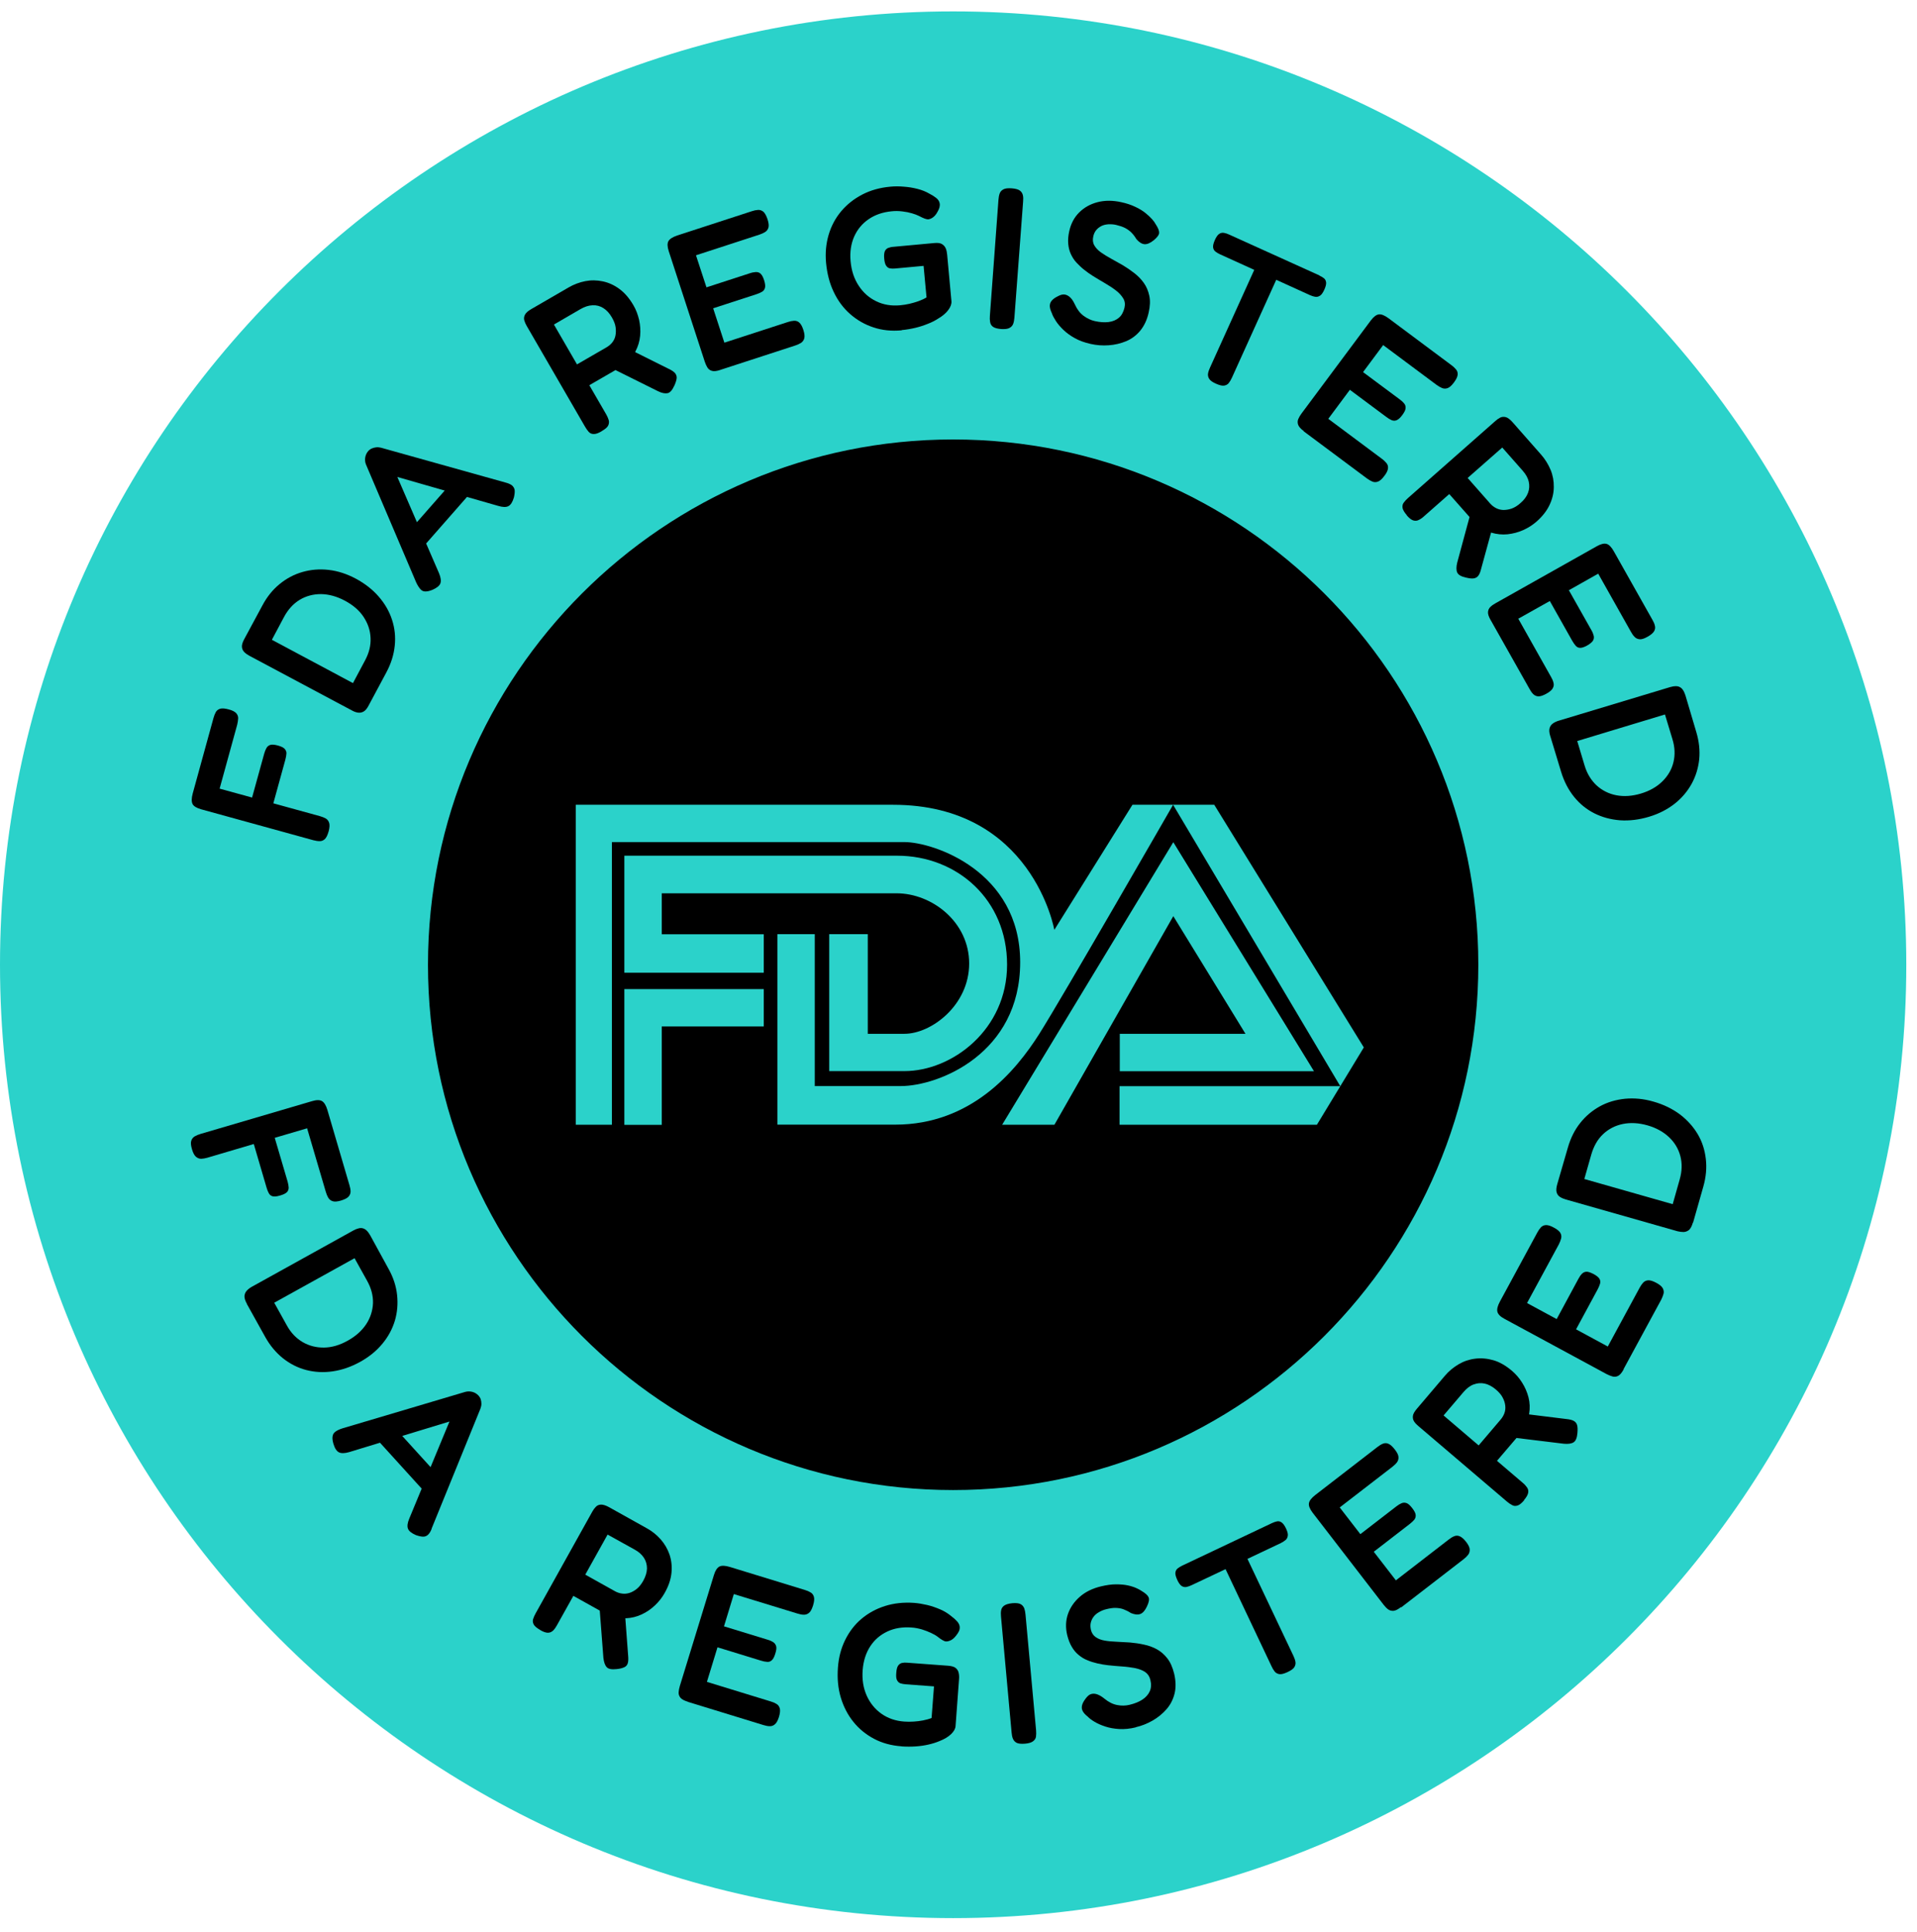
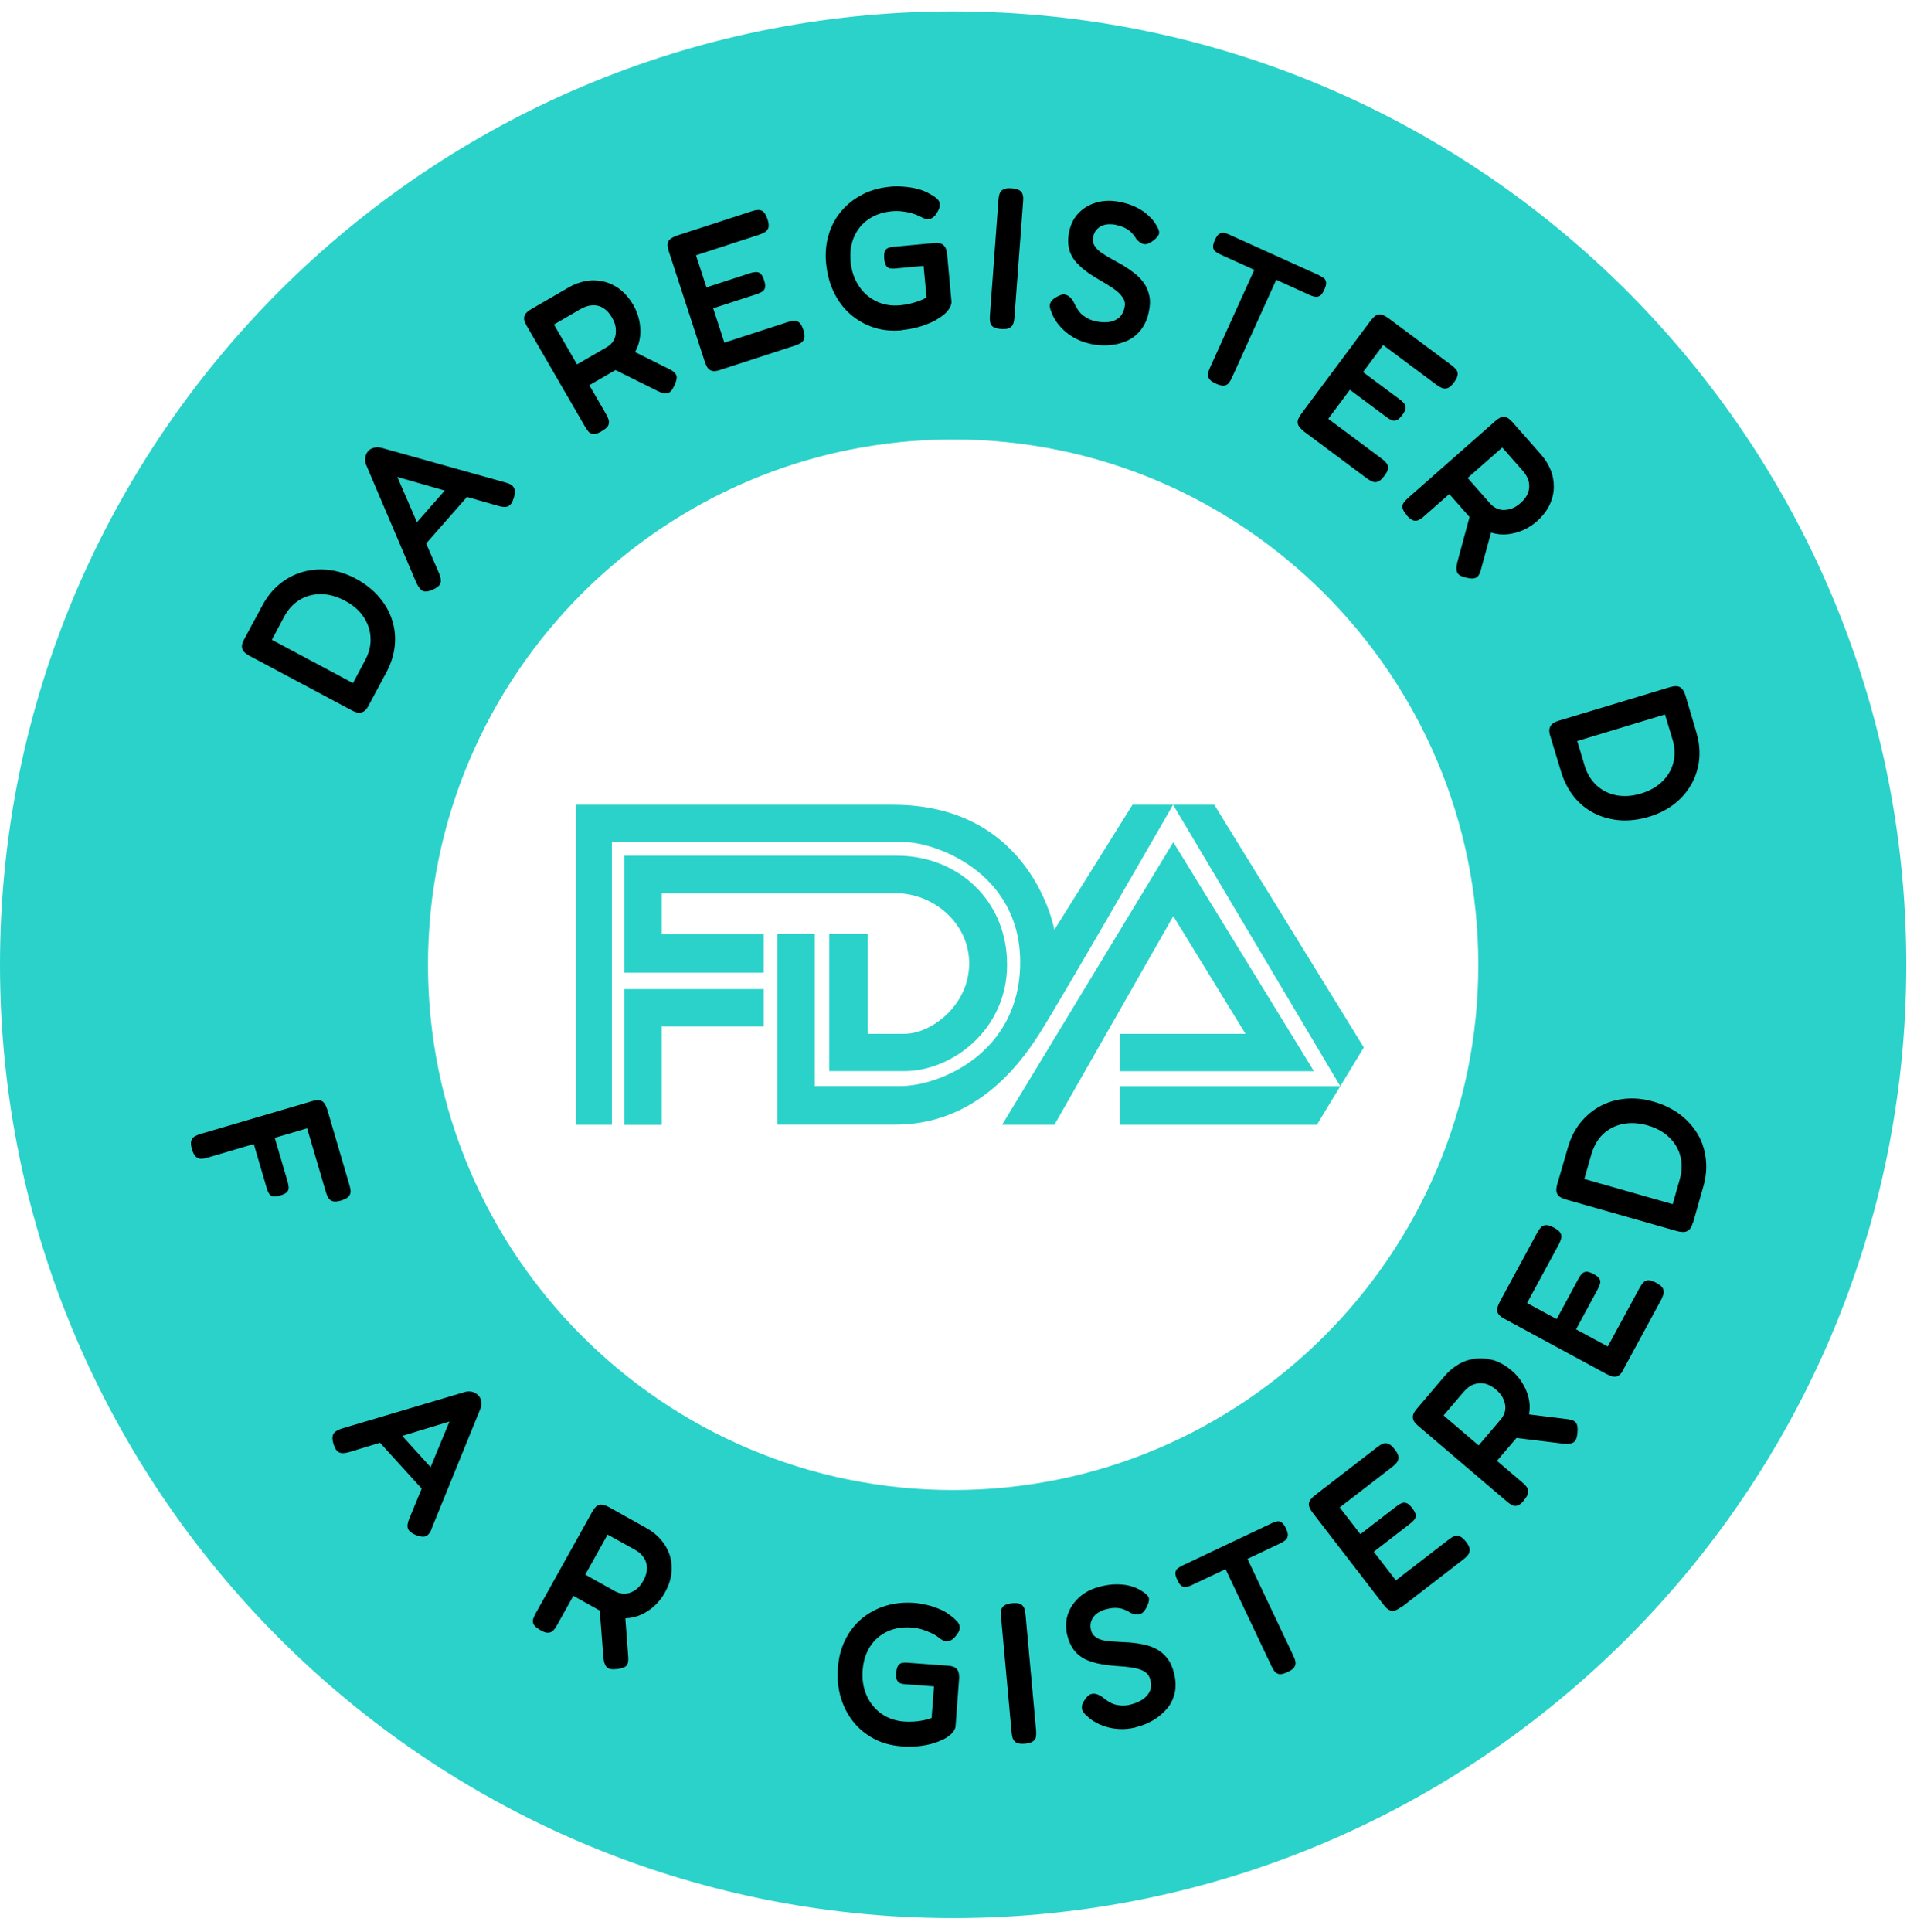
<svg xmlns="http://www.w3.org/2000/svg" fill="none" viewBox="0 0 135 136" height="136" width="135">
  <g id="Group">
    <g id="Group_2">
-       <path fill="black" d="M67.123 105.043C46.654 105.043 30.006 88.395 30.006 67.926C30.006 47.457 46.654 30.809 67.123 30.809C87.592 30.809 104.24 47.465 104.24 67.926C104.24 88.387 87.592 105.043 67.123 105.043Z" id="Vector" />
      <path fill="#2BD2CA" d="M67.123 0.803C30.11 0.803 0 30.913 0 67.926C0 104.94 30.11 135.049 67.123 135.049C104.137 135.049 134.246 104.94 134.246 67.926C134.246 30.913 104.137 0.803 67.123 0.803ZM67.123 104.91C46.728 104.91 30.139 88.321 30.139 67.926C30.139 47.531 46.728 30.942 67.123 30.942C87.518 30.942 104.107 47.531 104.107 67.926C104.107 88.321 87.518 104.91 67.123 104.91Z" id="Vector_2" />
    </g>
    <g id="Group_3">
      <path fill="#2BD2CA" d="M43.091 79.189H40.546V56.662H62.896C72.699 56.662 74.248 65.469 74.248 65.469L79.75 56.662H85.511L96.044 73.746L92.74 79.189H78.843V76.475H94.385L82.612 56.662C82.612 56.662 74.852 70.161 73.193 72.787C71.526 75.42 68.398 79.182 63.043 79.182H54.745V65.772H57.378V76.467H63.427C66.104 76.467 71.843 74.188 71.843 67.749C71.843 61.309 65.706 59.288 63.692 59.288H43.091V79.182V79.189ZM43.968 79.189V69.637H53.786V72.27H46.602V79.197H43.976L43.968 79.189ZM53.786 68.494V65.779H46.602V62.895H63.139C65.618 62.895 68.251 64.901 68.251 67.837C68.251 70.773 65.588 72.787 63.692 72.787H61.111V65.772H58.396V75.413H63.692C67.048 75.413 70.921 72.499 70.921 67.918C70.921 63.338 67.395 60.247 63.176 60.247H43.968V68.486H53.786V68.494ZM70.574 79.189L82.627 59.296L92.533 75.42H78.858V72.787H87.709L82.627 64.503L74.255 79.189H70.574Z" id="Vector_3" />
      <g id="Group_4">
-         <path fill="black" d="M23.137 58.551C23.063 58.816 22.974 58.993 22.864 59.089C22.753 59.185 22.628 59.229 22.495 59.222C22.355 59.222 22.215 59.192 22.06 59.155L14.167 56.98C13.85 56.891 13.643 56.766 13.562 56.611C13.481 56.448 13.481 56.205 13.57 55.873L15.038 50.54C15.082 50.385 15.133 50.252 15.2 50.134C15.266 50.016 15.37 49.943 15.51 49.898C15.65 49.861 15.849 49.876 16.115 49.95C16.373 50.016 16.542 50.112 16.638 50.215C16.734 50.326 16.778 50.452 16.771 50.584C16.764 50.717 16.741 50.865 16.705 51.02L15.466 55.526L17.752 56.153L18.608 53.055C18.652 52.9 18.704 52.768 18.77 52.657C18.836 52.546 18.925 52.48 19.05 52.443C19.168 52.414 19.353 52.428 19.589 52.495C19.817 52.561 19.972 52.635 20.053 52.731C20.135 52.827 20.179 52.93 20.171 53.048C20.164 53.166 20.142 53.313 20.098 53.476L19.249 56.559L22.539 57.466C22.694 57.511 22.827 57.562 22.945 57.629C23.055 57.695 23.137 57.798 23.181 57.938C23.225 58.078 23.21 58.278 23.144 58.536L23.137 58.551Z" id="Vector_4" />
        <path fill="black" d="M25.962 49.669C25.845 49.898 25.719 50.038 25.594 50.105C25.468 50.171 25.336 50.193 25.195 50.171C25.055 50.149 24.922 50.097 24.79 50.024L17.554 46.166C17.421 46.092 17.303 46.011 17.207 45.915C17.111 45.819 17.052 45.701 17.037 45.554C17.023 45.406 17.082 45.214 17.207 44.986L18.476 42.633C18.8 42.02 19.206 41.519 19.693 41.121C20.18 40.722 20.711 40.442 21.301 40.272C21.891 40.103 22.496 40.051 23.145 40.125C23.794 40.199 24.421 40.405 25.048 40.737C25.697 41.084 26.243 41.511 26.671 42.006C27.106 42.507 27.416 43.046 27.607 43.636C27.799 44.218 27.866 44.831 27.799 45.465C27.733 46.099 27.541 46.719 27.209 47.339L25.962 49.669ZM24.856 48.098L25.712 46.49C25.992 45.967 26.125 45.436 26.095 44.904C26.073 44.373 25.904 43.887 25.601 43.429C25.299 42.972 24.856 42.596 24.288 42.293C23.72 41.991 23.16 41.836 22.606 41.829C22.053 41.829 21.552 41.961 21.102 42.234C20.652 42.507 20.283 42.913 19.995 43.451L19.147 45.045L24.849 48.091L24.856 48.098Z" id="Vector_5" />
        <path fill="black" d="M35.594 33.973C35.793 34.025 35.948 34.091 36.052 34.172C36.155 34.261 36.221 34.371 36.243 34.497C36.258 34.63 36.243 34.799 36.192 35.021C36.096 35.345 35.971 35.544 35.808 35.633C35.646 35.721 35.403 35.714 35.085 35.618L27.982 33.582L30.918 40.361C31.043 40.663 31.073 40.899 31.014 41.069C30.955 41.239 30.763 41.394 30.46 41.526C30.261 41.608 30.099 41.644 29.959 41.644C29.819 41.644 29.701 41.593 29.605 41.482C29.509 41.371 29.406 41.217 29.31 41.01L25.777 32.712C25.71 32.557 25.695 32.387 25.718 32.218C25.747 32.048 25.814 31.893 25.924 31.768C25.998 31.679 26.086 31.62 26.182 31.576C26.278 31.532 26.381 31.51 26.492 31.495C26.603 31.48 26.721 31.495 26.839 31.524L35.594 33.973ZM29.782 38.532L29.118 37.042L31.567 34.254L33.116 34.726L29.782 38.524V38.532Z" id="Vector_6" />
        <path fill="black" d="M42.365 30.366C42.136 30.499 41.952 30.566 41.804 30.558C41.657 30.558 41.539 30.499 41.45 30.396C41.362 30.293 41.273 30.174 41.2 30.042L37.091 22.946C37.017 22.813 36.958 22.688 36.921 22.555C36.885 22.43 36.899 22.297 36.966 22.164C37.032 22.031 37.179 21.898 37.408 21.766L40.041 20.239C40.41 20.025 40.801 19.877 41.214 19.796C41.627 19.715 42.04 19.723 42.453 19.811C42.867 19.899 43.258 20.077 43.626 20.349C43.995 20.622 44.32 20.999 44.607 21.493C44.792 21.803 44.917 22.149 45.006 22.518C45.087 22.887 45.116 23.27 45.079 23.647C45.042 24.03 44.932 24.399 44.74 24.76C44.548 25.114 44.268 25.439 43.914 25.727L41.502 27.121L42.697 29.186C42.771 29.319 42.83 29.452 42.867 29.577C42.903 29.702 42.889 29.835 42.83 29.961C42.771 30.086 42.616 30.219 42.372 30.352L42.365 30.366ZM40.639 25.653L42.719 24.451C42.867 24.362 42.999 24.252 43.11 24.119C43.221 23.979 43.302 23.824 43.339 23.639C43.376 23.455 43.383 23.256 43.353 23.042C43.324 22.828 43.235 22.599 43.095 22.356C42.926 22.061 42.726 21.84 42.49 21.692C42.254 21.544 42.004 21.478 41.731 21.493C41.458 21.5 41.17 21.596 40.875 21.766L39.009 22.85L40.632 25.653H40.639ZM47.484 27.158C47.344 27.468 47.189 27.645 47.019 27.681C46.842 27.718 46.614 27.681 46.333 27.541L42.461 25.616L44.002 24.428L47.078 25.963C47.285 26.059 47.44 26.162 47.528 26.258C47.617 26.361 47.661 26.479 47.654 26.612C47.646 26.745 47.587 26.929 47.491 27.15L47.484 27.158Z" id="Vector_7" />
        <path fill="black" d="M50.732 26.044C50.474 26.132 50.267 26.154 50.134 26.11C49.994 26.073 49.891 25.992 49.817 25.874C49.743 25.756 49.684 25.623 49.633 25.468L47.095 17.686C46.992 17.369 46.985 17.133 47.073 16.978C47.162 16.823 47.368 16.691 47.693 16.58L52.952 14.869C53.107 14.817 53.247 14.788 53.387 14.78C53.52 14.773 53.645 14.817 53.756 14.906C53.867 15.002 53.963 15.179 54.051 15.437C54.132 15.688 54.154 15.887 54.117 16.02C54.073 16.16 53.999 16.263 53.881 16.337C53.763 16.41 53.631 16.47 53.476 16.521L49.013 17.974L49.751 20.231L52.819 19.235C52.974 19.184 53.114 19.162 53.232 19.154C53.358 19.154 53.468 19.184 53.557 19.265C53.653 19.346 53.741 19.509 53.815 19.744C53.881 19.958 53.904 20.128 53.874 20.253C53.845 20.379 53.778 20.475 53.667 20.541C53.557 20.608 53.424 20.666 53.262 20.718L50.223 21.706L51.012 24.126L55.482 22.673C55.637 22.621 55.777 22.592 55.917 22.584C56.057 22.577 56.175 22.614 56.286 22.71C56.397 22.806 56.493 22.975 56.574 23.226C56.655 23.477 56.677 23.676 56.64 23.816C56.603 23.956 56.522 24.067 56.411 24.141C56.293 24.214 56.161 24.273 56.006 24.325L50.724 26.044H50.732Z" id="Vector_8" />
        <path fill="black" d="M63.499 23.256C62.784 23.322 62.12 23.256 61.508 23.049C60.896 22.85 60.35 22.533 59.87 22.112C59.391 21.692 59.007 21.176 58.72 20.571C58.425 19.966 58.248 19.28 58.174 18.513C58.107 17.805 58.174 17.141 58.358 16.521C58.543 15.902 58.838 15.348 59.243 14.869C59.649 14.389 60.143 13.999 60.726 13.696C61.309 13.394 61.972 13.209 62.71 13.143C63.005 13.114 63.315 13.114 63.639 13.143C63.964 13.165 64.289 13.217 64.606 13.298C64.923 13.379 65.203 13.49 65.439 13.63C65.631 13.726 65.793 13.829 65.933 13.94C66.074 14.05 66.155 14.183 66.177 14.331C66.192 14.404 66.184 14.493 66.162 14.596C66.133 14.699 66.088 14.803 66.022 14.913C65.933 15.083 65.83 15.208 65.712 15.297C65.594 15.385 65.484 15.43 65.366 15.444C65.307 15.444 65.225 15.43 65.122 15.393C65.019 15.356 64.879 15.289 64.709 15.201C64.576 15.134 64.414 15.075 64.215 15.017C64.016 14.957 63.794 14.913 63.544 14.884C63.293 14.854 63.05 14.847 62.791 14.876C62.172 14.935 61.626 15.12 61.176 15.43C60.719 15.739 60.379 16.152 60.151 16.661C59.929 17.17 59.841 17.746 59.9 18.387C59.959 19.059 60.151 19.634 60.475 20.121C60.792 20.608 61.205 20.969 61.707 21.212C62.209 21.456 62.769 21.552 63.396 21.493C63.61 21.471 63.831 21.441 64.045 21.39C64.259 21.338 64.473 21.279 64.68 21.205C64.886 21.131 65.078 21.043 65.248 20.94L65.041 18.719L63.042 18.904C62.909 18.919 62.791 18.911 62.681 18.896C62.57 18.882 62.481 18.815 62.408 18.712C62.334 18.609 62.29 18.439 62.268 18.203C62.245 17.96 62.268 17.783 62.319 17.672C62.378 17.561 62.459 17.488 62.563 17.451C62.666 17.414 62.784 17.384 62.917 17.377L65.801 17.111C66.044 17.089 66.229 17.111 66.347 17.192C66.465 17.266 66.553 17.369 66.605 17.495C66.656 17.62 66.686 17.768 66.701 17.93L67.003 21.212C67.018 21.404 66.944 21.603 66.782 21.825C66.62 22.046 66.376 22.253 66.059 22.437C65.852 22.57 65.616 22.695 65.343 22.798C65.07 22.909 64.783 23.005 64.473 23.079C64.163 23.152 63.839 23.211 63.499 23.241V23.256Z" id="Vector_9" />
        <path fill="black" d="M70.507 23.167C70.234 23.145 70.043 23.093 69.924 23.005C69.806 22.916 69.747 22.806 69.725 22.666C69.703 22.533 69.696 22.385 69.711 22.223L70.315 14.057C70.33 13.895 70.352 13.755 70.397 13.63C70.441 13.504 70.522 13.408 70.655 13.335C70.787 13.261 70.987 13.239 71.26 13.261C71.525 13.283 71.71 13.335 71.828 13.423C71.945 13.512 72.005 13.622 72.034 13.748C72.064 13.873 72.064 14.028 72.049 14.198L71.437 22.363C71.422 22.525 71.4 22.666 71.355 22.791C71.311 22.916 71.23 23.012 71.097 23.086C70.965 23.16 70.773 23.182 70.507 23.167Z" id="Vector_10" />
        <path fill="black" d="M76.805 24.215C76.378 24.119 76.009 23.986 75.692 23.809C75.374 23.632 75.109 23.44 74.888 23.226C74.666 23.012 74.489 22.806 74.356 22.599C74.224 22.393 74.128 22.216 74.076 22.053C73.98 21.854 73.936 21.692 73.929 21.552C73.929 21.412 73.966 21.294 74.054 21.183C74.143 21.072 74.283 20.962 74.482 20.866C74.681 20.755 74.851 20.711 74.998 20.74C75.146 20.77 75.271 20.844 75.389 20.962C75.507 21.08 75.603 21.242 75.699 21.441C75.854 21.788 76.06 22.053 76.311 22.238C76.562 22.422 76.828 22.547 77.1 22.607C77.462 22.688 77.786 22.71 78.074 22.673C78.362 22.636 78.605 22.533 78.797 22.37C78.989 22.208 79.114 21.972 79.188 21.67C79.247 21.419 79.217 21.198 79.099 21.006C78.981 20.814 78.819 20.63 78.59 20.453C78.362 20.276 78.104 20.113 77.823 19.944C77.536 19.782 77.255 19.604 76.96 19.427C76.746 19.295 76.547 19.147 76.348 18.992C76.149 18.837 75.979 18.668 75.81 18.491C75.64 18.314 75.515 18.107 75.411 17.886C75.308 17.665 75.249 17.421 75.227 17.155C75.205 16.89 75.227 16.595 75.301 16.27C75.419 15.747 75.647 15.304 76.001 14.957C76.348 14.611 76.783 14.367 77.292 14.235C77.801 14.102 78.362 14.102 78.959 14.235C79.335 14.316 79.667 14.426 79.955 14.566C80.243 14.699 80.479 14.847 80.671 15.002C80.862 15.157 81.017 15.304 81.135 15.437C81.253 15.57 81.334 15.688 81.379 15.776C81.556 16.042 81.637 16.248 81.629 16.396C81.622 16.543 81.489 16.72 81.246 16.919C80.995 17.119 80.781 17.207 80.597 17.192C80.412 17.178 80.221 17.06 80.029 16.838C79.925 16.661 79.808 16.506 79.675 16.374C79.542 16.241 79.394 16.138 79.225 16.049C79.055 15.961 78.841 15.894 78.598 15.835C78.413 15.791 78.229 15.784 78.045 15.791C77.86 15.806 77.698 15.843 77.558 15.916C77.418 15.99 77.292 16.086 77.196 16.204C77.093 16.329 77.027 16.477 76.99 16.654C76.938 16.883 76.96 17.096 77.064 17.274C77.167 17.458 77.322 17.62 77.528 17.768C77.735 17.915 77.978 18.063 78.244 18.21C78.509 18.358 78.782 18.513 79.062 18.668C79.343 18.837 79.616 19.022 79.881 19.228C80.147 19.435 80.368 19.663 80.552 19.922C80.737 20.18 80.862 20.482 80.936 20.822C81.01 21.161 80.995 21.552 80.892 22.002C80.781 22.511 80.582 22.931 80.309 23.27C80.029 23.61 79.697 23.86 79.306 24.023C78.915 24.185 78.502 24.281 78.074 24.31C77.646 24.34 77.226 24.31 76.805 24.215Z" id="Vector_11" />
        <path fill="black" d="M92.908 19.398C93.041 19.457 93.144 19.523 93.233 19.59C93.321 19.656 93.373 19.759 93.388 19.885C93.402 20.01 93.358 20.187 93.255 20.409C93.159 20.615 93.063 20.755 92.952 20.822C92.842 20.888 92.731 20.918 92.613 20.895C92.495 20.873 92.377 20.836 92.244 20.777L89.876 19.7L86.756 26.59C86.69 26.737 86.616 26.863 86.535 26.966C86.454 27.069 86.343 27.128 86.203 27.15C86.063 27.172 85.871 27.121 85.62 27.01C85.377 26.899 85.222 26.789 85.148 26.663C85.075 26.546 85.052 26.413 85.075 26.287C85.097 26.162 85.148 26.022 85.215 25.874L88.328 19L85.923 17.908C85.805 17.856 85.694 17.79 85.598 17.716C85.502 17.642 85.443 17.539 85.429 17.414C85.414 17.288 85.458 17.119 85.554 16.898C85.65 16.684 85.753 16.536 85.856 16.47C85.96 16.396 86.078 16.374 86.196 16.396C86.314 16.418 86.439 16.455 86.557 16.514L92.915 19.391L92.908 19.398Z" id="Vector_12" />
-         <path fill="black" d="M91.815 30.352C91.594 30.189 91.461 30.034 91.417 29.902C91.373 29.769 91.373 29.636 91.424 29.511C91.476 29.385 91.55 29.26 91.646 29.127L96.536 22.562C96.735 22.297 96.927 22.157 97.104 22.134C97.281 22.112 97.51 22.208 97.783 22.407L102.216 25.712C102.349 25.808 102.452 25.911 102.54 26.014C102.629 26.118 102.666 26.243 102.651 26.39C102.636 26.538 102.548 26.715 102.385 26.936C102.223 27.15 102.083 27.276 101.943 27.327C101.81 27.372 101.677 27.372 101.552 27.32C101.427 27.268 101.301 27.195 101.168 27.099L97.406 24.296L95.99 26.199L98.579 28.124C98.712 28.22 98.808 28.316 98.889 28.412C98.963 28.508 99 28.618 98.985 28.744C98.978 28.869 98.897 29.031 98.742 29.238C98.602 29.422 98.476 29.533 98.358 29.584C98.24 29.636 98.122 29.629 98.004 29.584C97.886 29.533 97.761 29.459 97.628 29.356L95.061 27.445L93.541 29.488L97.311 32.299C97.443 32.395 97.547 32.498 97.635 32.601C97.724 32.705 97.761 32.83 97.746 32.977C97.731 33.125 97.65 33.302 97.488 33.508C97.333 33.722 97.178 33.855 97.045 33.907C96.905 33.959 96.772 33.959 96.647 33.907C96.521 33.855 96.396 33.781 96.263 33.685L91.808 30.366L91.815 30.352Z" id="Vector_13" />
+         <path fill="black" d="M91.815 30.352C91.594 30.189 91.461 30.034 91.417 29.902C91.373 29.769 91.373 29.636 91.424 29.511C91.476 29.385 91.55 29.26 91.646 29.127L96.536 22.562C96.735 22.297 96.927 22.157 97.104 22.134C97.281 22.112 97.51 22.208 97.783 22.407L102.216 25.712C102.349 25.808 102.452 25.911 102.54 26.014C102.629 26.118 102.666 26.243 102.651 26.39C102.636 26.538 102.548 26.715 102.385 26.936C102.223 27.15 102.083 27.276 101.943 27.327C101.81 27.372 101.677 27.372 101.552 27.32C101.427 27.268 101.301 27.195 101.168 27.099L97.406 24.296L95.99 26.199L98.579 28.124C98.712 28.22 98.808 28.316 98.889 28.412C98.963 28.508 99 28.618 98.985 28.744C98.978 28.869 98.897 29.031 98.742 29.238C98.602 29.422 98.476 29.533 98.358 29.584C98.24 29.636 98.122 29.629 98.004 29.584C97.886 29.533 97.761 29.459 97.628 29.356L95.061 27.445L93.541 29.488L97.311 32.299C97.443 32.395 97.547 32.498 97.635 32.601C97.724 32.705 97.761 32.83 97.746 32.977C97.731 33.125 97.65 33.302 97.488 33.508C97.333 33.722 97.178 33.855 97.045 33.907C96.905 33.959 96.772 33.959 96.647 33.907C96.521 33.855 96.396 33.781 96.263 33.685L91.808 30.366Z" id="Vector_13" />
        <path fill="black" d="M99.074 36.275C98.897 36.075 98.801 35.906 98.771 35.766C98.749 35.625 98.771 35.493 98.86 35.382C98.941 35.271 99.044 35.161 99.155 35.065L105.306 29.643C105.417 29.54 105.535 29.459 105.653 29.4C105.771 29.341 105.904 29.334 106.044 29.37C106.184 29.407 106.346 29.533 106.523 29.732L108.53 32.011C108.81 32.328 109.031 32.69 109.194 33.073C109.356 33.464 109.43 33.87 109.422 34.29C109.422 34.711 109.319 35.131 109.127 35.544C108.935 35.957 108.626 36.356 108.198 36.732C107.925 36.968 107.615 37.167 107.268 37.322C106.922 37.477 106.553 37.573 106.169 37.617C105.786 37.654 105.402 37.617 105.011 37.499C104.62 37.381 104.252 37.174 103.905 36.872L102.061 34.785L100.269 36.363C100.158 36.466 100.04 36.547 99.915 36.606C99.796 36.673 99.664 36.68 99.531 36.643C99.398 36.606 99.236 36.481 99.059 36.275H99.074ZM103.226 40.663C102.894 40.59 102.695 40.472 102.622 40.309C102.548 40.147 102.548 39.911 102.622 39.608L103.75 35.434L105.218 36.717L104.311 40.029C104.259 40.25 104.193 40.42 104.111 40.531C104.03 40.641 103.92 40.7 103.787 40.722C103.654 40.745 103.462 40.722 103.226 40.663ZM103.359 33.656L104.945 35.456C105.056 35.581 105.196 35.692 105.351 35.773C105.506 35.854 105.675 35.898 105.867 35.906C106.059 35.906 106.251 35.876 106.45 35.81C106.656 35.736 106.863 35.611 107.077 35.419C107.335 35.198 107.512 34.954 107.608 34.696C107.704 34.438 107.718 34.18 107.659 33.914C107.6 33.649 107.453 33.39 107.224 33.132L105.793 31.509L103.359 33.649V33.656Z" id="Vector_14" />
-         <path fill="black" d="M104.974 43.658C104.841 43.422 104.775 43.23 104.79 43.083C104.805 42.943 104.856 42.825 104.96 42.729C105.055 42.633 105.181 42.552 105.321 42.471L112.454 38.458C112.741 38.296 112.97 38.244 113.147 38.296C113.317 38.347 113.486 38.524 113.656 38.827L116.37 43.643C116.452 43.783 116.511 43.916 116.54 44.049C116.577 44.182 116.562 44.307 116.488 44.44C116.415 44.565 116.267 44.698 116.024 44.831C115.795 44.964 115.603 45.023 115.463 45.008C115.323 44.993 115.205 44.941 115.109 44.838C115.013 44.742 114.925 44.617 114.851 44.477L112.55 40.39L110.484 41.556L112.07 44.366C112.151 44.506 112.203 44.639 112.232 44.757C112.262 44.875 112.247 44.993 112.188 45.096C112.129 45.2 111.989 45.325 111.768 45.45C111.569 45.561 111.406 45.613 111.281 45.613C111.156 45.613 111.045 45.561 110.964 45.465C110.883 45.369 110.794 45.251 110.713 45.104L109.142 42.316L106.922 43.562L109.23 47.663C109.311 47.803 109.37 47.936 109.4 48.069C109.437 48.202 109.422 48.327 109.348 48.46C109.282 48.585 109.127 48.718 108.898 48.843C108.67 48.969 108.478 49.035 108.33 49.028C108.183 49.021 108.065 48.962 107.969 48.866C107.873 48.77 107.785 48.644 107.711 48.504L104.982 43.666L104.974 43.658Z" id="Vector_15" />
        <path fill="black" d="M109.174 51.831C109.1 51.587 109.085 51.395 109.13 51.255C109.174 51.115 109.248 51.012 109.366 50.931C109.484 50.85 109.609 50.791 109.757 50.746L117.605 48.379C117.752 48.334 117.893 48.312 118.033 48.312C118.173 48.312 118.298 48.356 118.409 48.452C118.519 48.548 118.615 48.718 118.697 48.976L119.456 51.536C119.655 52.2 119.722 52.841 119.663 53.461C119.596 54.08 119.419 54.663 119.124 55.194C118.829 55.725 118.431 56.197 117.922 56.596C117.413 56.994 116.823 57.296 116.137 57.503C115.429 57.717 114.743 57.798 114.086 57.754C113.43 57.702 112.825 57.54 112.272 57.26C111.719 56.979 111.247 56.596 110.848 56.102C110.45 55.607 110.148 55.025 109.941 54.353L109.174 51.823V51.831ZM111.07 52.163L111.593 53.903C111.763 54.471 112.051 54.936 112.434 55.297C112.825 55.651 113.29 55.888 113.821 55.991C114.359 56.094 114.935 56.057 115.554 55.873C116.174 55.688 116.675 55.401 117.066 55.017C117.457 54.634 117.723 54.184 117.848 53.667C117.974 53.151 117.952 52.605 117.774 52.03L117.251 50.304L111.062 52.177L111.07 52.163Z" id="Vector_16" />
      </g>
      <g id="Group_5">
        <path fill="black" d="M13.521 80.915C13.439 80.65 13.425 80.45 13.469 80.318C13.513 80.177 13.594 80.082 13.712 80.008C13.83 79.942 13.963 79.882 14.118 79.838L21.974 77.529C22.291 77.433 22.527 77.433 22.682 77.529C22.837 77.625 22.962 77.832 23.058 78.156L24.614 83.46C24.659 83.615 24.688 83.755 24.688 83.888C24.688 84.02 24.644 84.138 24.548 84.249C24.452 84.36 24.268 84.448 24.009 84.529C23.759 84.603 23.559 84.618 23.427 84.574C23.287 84.529 23.191 84.448 23.117 84.33C23.05 84.212 22.991 84.079 22.947 83.925L21.627 79.44L19.348 80.111L20.255 83.194C20.299 83.349 20.321 83.489 20.329 83.615C20.329 83.74 20.292 83.851 20.203 83.939C20.115 84.028 19.953 84.109 19.716 84.175C19.488 84.242 19.318 84.257 19.2 84.227C19.082 84.198 18.994 84.124 18.935 84.02C18.876 83.917 18.817 83.777 18.772 83.615L17.872 80.546L14.597 81.513C14.443 81.557 14.302 81.579 14.17 81.586C14.037 81.586 13.919 81.542 13.801 81.446C13.69 81.35 13.594 81.173 13.521 80.922V80.915Z" id="Vector_17" />
-         <path fill="black" d="M17.386 91.795C17.261 91.574 17.209 91.389 17.217 91.242C17.232 91.102 17.283 90.976 17.379 90.873C17.475 90.77 17.586 90.681 17.718 90.607L24.888 86.632C25.021 86.558 25.154 86.506 25.286 86.477C25.419 86.447 25.552 86.462 25.685 86.536C25.817 86.602 25.943 86.757 26.076 86.986L27.359 89.331C27.698 89.936 27.897 90.548 27.964 91.175C28.03 91.802 27.979 92.4 27.809 92.982C27.632 93.565 27.344 94.111 26.931 94.605C26.518 95.107 26.002 95.527 25.382 95.874C24.733 96.235 24.084 96.457 23.435 96.552C22.778 96.648 22.159 96.612 21.561 96.457C20.964 96.302 20.418 96.021 19.924 95.63C19.43 95.232 19.009 94.731 18.67 94.118L17.386 91.81V91.795ZM19.312 91.721L20.197 93.314C20.484 93.838 20.861 94.229 21.318 94.495C21.775 94.76 22.277 94.885 22.823 94.878C23.369 94.871 23.922 94.709 24.49 94.391C25.05 94.082 25.485 93.691 25.788 93.233C26.09 92.776 26.245 92.274 26.267 91.751C26.282 91.219 26.142 90.688 25.847 90.165L24.969 88.586L19.312 91.721Z" id="Vector_18" />
        <path fill="black" d="M30.405 107.617C30.339 107.809 30.25 107.949 30.154 108.045C30.058 108.14 29.94 108.192 29.808 108.192C29.675 108.192 29.505 108.155 29.291 108.082C28.981 107.949 28.797 107.801 28.731 107.632C28.664 107.462 28.694 107.218 28.826 106.909L31.652 100.086L24.585 102.24C24.275 102.328 24.032 102.335 23.87 102.254C23.707 102.173 23.575 101.974 23.479 101.649C23.42 101.443 23.398 101.273 23.42 101.141C23.434 101 23.501 100.89 23.619 100.801C23.737 100.713 23.907 100.632 24.12 100.565L32.765 97.998C32.928 97.954 33.097 97.954 33.267 97.998C33.437 98.043 33.577 98.131 33.695 98.257C33.769 98.338 33.828 98.433 33.857 98.529C33.887 98.625 33.901 98.736 33.901 98.847C33.901 98.957 33.872 99.068 33.828 99.193L30.398 107.617H30.405ZM26.532 101.325L28.089 100.838L30.582 103.582L29.933 105.072L26.532 101.325Z" id="Vector_19" />
        <path fill="black" d="M38.046 114.764C37.817 114.631 37.662 114.506 37.588 114.381C37.522 114.255 37.5 114.122 37.544 113.99C37.588 113.857 37.647 113.724 37.721 113.591L41.712 106.429C41.785 106.296 41.866 106.186 41.962 106.09C42.051 105.994 42.169 105.942 42.316 105.935C42.464 105.928 42.656 105.987 42.884 106.112L45.54 107.595C45.916 107.801 46.24 108.059 46.521 108.376C46.801 108.694 47.008 109.048 47.148 109.446C47.281 109.844 47.332 110.272 47.288 110.729C47.244 111.187 47.089 111.659 46.809 112.153C46.632 112.47 46.41 112.758 46.13 113.023C45.85 113.289 45.54 113.503 45.193 113.665C44.846 113.827 44.47 113.923 44.065 113.938C43.659 113.953 43.238 113.886 42.811 113.717L40.377 112.36L39.211 114.447C39.137 114.58 39.056 114.698 38.96 114.794C38.864 114.89 38.746 114.949 38.606 114.956C38.466 114.963 38.274 114.904 38.038 114.764H38.046ZM41.21 110.862L43.312 112.035C43.46 112.116 43.622 112.175 43.799 112.197C43.976 112.227 44.153 112.205 44.33 112.153C44.507 112.094 44.684 111.998 44.846 111.865C45.009 111.733 45.164 111.541 45.304 111.29C45.466 110.995 45.554 110.707 45.562 110.434C45.562 110.161 45.495 109.911 45.348 109.682C45.2 109.453 44.979 109.254 44.677 109.092L42.788 108.045L41.21 110.877V110.862ZM43.423 117.516C43.084 117.552 42.855 117.516 42.73 117.383C42.604 117.25 42.53 117.036 42.493 116.726L42.161 112.411L43.976 113.127L44.234 116.557C44.256 116.785 44.249 116.97 44.212 117.095C44.175 117.228 44.094 117.324 43.969 117.383C43.843 117.442 43.666 117.493 43.423 117.516Z" id="Vector_20" />
-         <path fill="black" d="M48.448 119.817C48.182 119.736 48.005 119.64 47.916 119.529C47.828 119.418 47.784 119.293 47.791 119.153C47.798 119.02 47.828 118.873 47.872 118.718L50.277 110.892C50.373 110.574 50.505 110.375 50.668 110.294C50.83 110.213 51.074 110.228 51.398 110.324L56.687 111.946C56.842 111.991 56.974 112.05 57.092 112.123C57.21 112.19 57.284 112.3 57.321 112.441C57.358 112.581 57.336 112.78 57.255 113.045C57.174 113.296 57.085 113.473 56.967 113.562C56.856 113.65 56.731 113.695 56.598 113.687C56.458 113.687 56.318 113.65 56.163 113.606L51.678 112.234L50.985 114.506L54.068 115.45C54.223 115.494 54.349 115.553 54.452 115.62C54.555 115.686 54.621 115.782 54.658 115.9C54.695 116.018 54.673 116.202 54.592 116.446C54.526 116.66 54.444 116.815 54.349 116.896C54.253 116.984 54.142 117.021 54.017 117.006C53.891 116.999 53.744 116.97 53.581 116.918L50.528 115.981L49.783 118.415L54.282 119.795C54.437 119.839 54.57 119.898 54.688 119.972C54.806 120.045 54.88 120.149 54.916 120.289C54.953 120.429 54.931 120.628 54.858 120.879C54.776 121.13 54.688 121.307 54.57 121.403C54.459 121.499 54.334 121.543 54.194 121.535C54.053 121.535 53.913 121.498 53.758 121.454L48.448 119.824V119.817Z" id="Vector_21" />
        <path fill="black" d="M63.48 122.952C62.764 122.9 62.115 122.723 61.547 122.421C60.98 122.118 60.493 121.727 60.094 121.226C59.696 120.732 59.401 120.156 59.209 119.515C59.017 118.865 58.951 118.165 59.01 117.398C59.062 116.689 59.231 116.048 59.519 115.465C59.807 114.882 60.183 114.388 60.662 113.982C61.142 113.577 61.695 113.274 62.322 113.075C62.949 112.876 63.635 112.802 64.373 112.854C64.668 112.876 64.97 112.928 65.287 113.001C65.604 113.075 65.914 113.186 66.209 113.311C66.504 113.437 66.762 113.599 66.976 113.776C67.146 113.901 67.293 114.034 67.412 114.167C67.529 114.3 67.589 114.44 67.589 114.595C67.589 114.668 67.574 114.757 67.529 114.853C67.485 114.949 67.419 115.045 67.338 115.148C67.22 115.303 67.102 115.413 66.969 115.48C66.836 115.546 66.718 115.576 66.608 115.568C66.549 115.568 66.475 115.531 66.379 115.48C66.283 115.428 66.158 115.34 66.01 115.222C65.892 115.133 65.737 115.052 65.553 114.963C65.361 114.875 65.154 114.794 64.918 114.72C64.682 114.654 64.439 114.602 64.181 114.587C63.561 114.543 62.993 114.631 62.492 114.868C61.99 115.104 61.584 115.45 61.282 115.915C60.98 116.38 60.803 116.933 60.751 117.575C60.699 118.246 60.795 118.843 61.031 119.374C61.267 119.905 61.614 120.333 62.071 120.658C62.529 120.982 63.067 121.167 63.687 121.211C63.901 121.226 64.122 121.226 64.343 121.211C64.564 121.196 64.778 121.174 64.999 121.13C65.213 121.086 65.42 121.034 65.604 120.96L65.774 118.733L63.775 118.585C63.642 118.578 63.524 118.548 63.414 118.519C63.31 118.482 63.229 118.408 63.17 118.297C63.111 118.187 63.096 118.01 63.119 117.774C63.133 117.53 63.185 117.353 63.259 117.257C63.333 117.162 63.421 117.102 63.532 117.08C63.642 117.058 63.768 117.051 63.893 117.066L66.784 117.28C67.028 117.302 67.205 117.353 67.316 117.449C67.419 117.545 67.493 117.656 67.515 117.796C67.544 117.929 67.552 118.076 67.537 118.238L67.293 121.528C67.279 121.72 67.175 121.904 66.976 122.096C66.777 122.288 66.504 122.45 66.165 122.583C65.936 122.679 65.686 122.76 65.398 122.826C65.11 122.893 64.808 122.937 64.491 122.959C64.173 122.981 63.842 122.981 63.502 122.959L63.48 122.952Z" id="Vector_22" />
        <path fill="black" d="M72.182 122.767C71.909 122.789 71.71 122.767 71.585 122.701C71.46 122.634 71.378 122.531 71.327 122.406C71.275 122.28 71.253 122.133 71.238 121.971L70.493 113.82C70.478 113.658 70.478 113.517 70.501 113.385C70.523 113.252 70.589 113.141 70.707 113.053C70.825 112.964 71.017 112.905 71.29 112.876C71.555 112.854 71.747 112.876 71.873 112.942C71.998 113.008 72.079 113.112 72.131 113.237C72.175 113.363 72.204 113.51 72.219 113.68L72.964 121.83C72.979 121.993 72.972 122.133 72.957 122.266C72.942 122.398 72.868 122.509 72.75 122.598C72.632 122.686 72.448 122.745 72.182 122.767Z" id="Vector_23" />
        <path fill="black" d="M79.988 121.617C79.567 121.72 79.169 121.757 78.808 121.735C78.446 121.713 78.122 121.654 77.834 121.558C77.539 121.462 77.288 121.351 77.082 121.226C76.868 121.1 76.706 120.975 76.595 120.857C76.425 120.724 76.307 120.592 76.248 120.473C76.182 120.355 76.167 120.223 76.197 120.083C76.226 119.942 76.307 119.788 76.44 119.61C76.573 119.426 76.706 119.308 76.846 119.271C76.986 119.234 77.133 119.242 77.288 119.301C77.443 119.36 77.605 119.456 77.775 119.596C78.07 119.839 78.365 119.987 78.675 120.046C78.977 120.105 79.272 120.097 79.545 120.031C79.907 119.942 80.209 119.824 80.453 119.662C80.696 119.5 80.866 119.308 80.969 119.079C81.072 118.851 81.087 118.585 81.013 118.283C80.954 118.032 80.829 117.848 80.644 117.722C80.46 117.597 80.224 117.508 79.944 117.449C79.663 117.398 79.361 117.353 79.029 117.331C78.704 117.309 78.365 117.28 78.026 117.243C77.775 117.213 77.532 117.176 77.288 117.117C77.045 117.058 76.809 116.992 76.588 116.896C76.359 116.808 76.152 116.682 75.968 116.527C75.776 116.372 75.614 116.181 75.481 115.952C75.341 115.723 75.238 115.443 75.156 115.126C75.031 114.602 75.046 114.108 75.208 113.636C75.37 113.171 75.651 112.765 76.049 112.419C76.447 112.072 76.949 111.829 77.546 111.688C77.923 111.6 78.269 111.548 78.586 111.548C78.904 111.548 79.184 111.57 79.42 111.622C79.663 111.674 79.862 111.74 80.025 111.814C80.187 111.888 80.312 111.954 80.394 112.013C80.666 112.175 80.829 112.323 80.888 112.463C80.947 112.603 80.91 112.817 80.77 113.105C80.637 113.392 80.482 113.569 80.305 113.636C80.128 113.702 79.907 113.68 79.641 113.569C79.472 113.459 79.294 113.37 79.118 113.304C78.941 113.237 78.756 113.215 78.572 113.208C78.387 113.201 78.159 113.237 77.915 113.296C77.731 113.341 77.561 113.407 77.399 113.503C77.237 113.592 77.111 113.702 77.015 113.828C76.919 113.953 76.853 114.093 76.816 114.248C76.779 114.403 76.787 114.565 76.823 114.742C76.875 114.971 76.993 115.148 77.163 115.266C77.332 115.384 77.546 115.465 77.797 115.509C78.048 115.554 78.328 115.576 78.638 115.59C78.941 115.605 79.258 115.62 79.575 115.642C79.899 115.672 80.231 115.716 80.556 115.79C80.88 115.856 81.19 115.967 81.471 116.122C81.751 116.276 81.994 116.49 82.208 116.763C82.422 117.036 82.577 117.398 82.688 117.84C82.806 118.349 82.82 118.814 82.717 119.234C82.614 119.655 82.422 120.031 82.142 120.348C81.861 120.665 81.537 120.931 81.161 121.145C80.784 121.359 80.394 121.514 79.981 121.609L79.988 121.617Z" id="Vector_24" />
        <path fill="black" d="M89.567 107.241C89.693 107.181 89.818 107.137 89.929 107.115C90.04 107.093 90.15 107.115 90.253 107.189C90.357 107.263 90.467 107.403 90.571 107.631C90.666 107.838 90.711 108 90.689 108.133C90.666 108.266 90.615 108.362 90.526 108.435C90.438 108.509 90.327 108.576 90.202 108.642L87.849 109.756L91.087 116.586C91.153 116.734 91.205 116.866 91.227 116.999C91.249 117.132 91.227 117.25 91.153 117.375C91.079 117.501 90.917 117.611 90.666 117.729C90.423 117.84 90.239 117.892 90.091 117.87C89.951 117.847 89.84 117.781 89.759 117.678C89.678 117.575 89.604 117.449 89.538 117.302L86.307 110.479L83.917 111.607C83.799 111.666 83.674 111.703 83.556 111.733C83.438 111.755 83.32 111.733 83.216 111.666C83.113 111.6 83.003 111.452 82.907 111.238C82.811 111.024 82.759 110.855 82.774 110.729C82.789 110.604 82.84 110.501 82.936 110.427C83.032 110.353 83.135 110.287 83.261 110.228L89.567 107.241Z" id="Vector_25" />
        <path fill="black" d="M98.662 113.149C98.441 113.319 98.264 113.407 98.124 113.414C97.984 113.422 97.858 113.385 97.748 113.304C97.637 113.223 97.541 113.112 97.438 112.987L92.437 106.503C92.238 106.237 92.149 106.024 92.179 105.839C92.208 105.655 92.356 105.47 92.629 105.256L97.003 101.878C97.128 101.782 97.253 101.701 97.379 101.649C97.504 101.598 97.637 101.59 97.77 101.649C97.903 101.701 98.057 101.834 98.227 102.055C98.389 102.262 98.478 102.439 98.485 102.586C98.493 102.734 98.456 102.852 98.375 102.962C98.293 103.073 98.183 103.169 98.057 103.272L94.347 106.134L95.8 108.015L98.353 106.046C98.478 105.95 98.603 105.876 98.714 105.832C98.825 105.787 98.943 105.787 99.061 105.832C99.179 105.876 99.311 105.994 99.466 106.201C99.606 106.378 99.68 106.532 99.695 106.658C99.71 106.783 99.673 106.901 99.599 106.997C99.518 107.093 99.407 107.196 99.275 107.3L96.745 109.254L98.301 111.268L102.026 108.391C102.151 108.295 102.277 108.214 102.402 108.163C102.527 108.111 102.66 108.104 102.793 108.163C102.926 108.214 103.081 108.347 103.243 108.554C103.405 108.76 103.494 108.944 103.501 109.085C103.508 109.232 103.472 109.358 103.39 109.468C103.302 109.579 103.199 109.682 103.073 109.778L98.677 113.171L98.662 113.149Z" id="Vector_26" />
        <path fill="black" d="M107.332 105.632C107.162 105.832 107.007 105.957 106.867 106.001C106.727 106.045 106.602 106.038 106.476 105.964C106.351 105.898 106.233 105.817 106.115 105.714L99.874 100.395C99.757 100.299 99.661 100.196 99.587 100.085C99.513 99.975 99.484 99.85 99.498 99.702C99.513 99.554 99.609 99.385 99.786 99.178L101.755 96.862C102.028 96.538 102.353 96.272 102.714 96.058C103.076 95.844 103.467 95.711 103.887 95.66C104.308 95.608 104.735 95.645 105.171 95.77C105.606 95.896 106.041 96.147 106.476 96.515C106.749 96.751 106.992 97.024 107.192 97.349C107.398 97.674 107.546 98.02 107.642 98.389C107.737 98.758 107.752 99.149 107.686 99.547C107.627 99.953 107.472 100.344 107.229 100.735L105.421 102.852L107.236 104.401C107.354 104.496 107.45 104.607 107.531 104.718C107.612 104.828 107.642 104.954 107.619 105.094C107.597 105.234 107.501 105.411 107.324 105.618L107.332 105.632ZM104.131 101.767L105.687 99.938C105.798 99.805 105.886 99.658 105.945 99.495C106.004 99.333 106.026 99.156 106.004 98.964C105.982 98.772 105.923 98.588 105.82 98.396C105.724 98.205 105.562 98.02 105.348 97.836C105.089 97.615 104.824 97.474 104.558 97.415C104.293 97.356 104.035 97.379 103.777 97.474C103.518 97.57 103.282 97.755 103.061 98.013L101.66 99.658L104.123 101.76L104.131 101.767ZM111.086 100.897C111.057 101.236 110.968 101.45 110.821 101.546C110.673 101.642 110.437 101.679 110.127 101.649L105.834 101.126L106.897 99.488L110.304 99.909C110.533 99.931 110.71 99.975 110.828 100.041C110.946 100.108 111.027 100.204 111.064 100.336C111.101 100.469 111.108 100.653 111.086 100.897Z" id="Vector_27" />
        <path fill="black" d="M114.346 96.405C114.213 96.648 114.088 96.803 113.955 96.87C113.822 96.936 113.697 96.951 113.564 96.914C113.431 96.877 113.298 96.825 113.151 96.751L105.952 92.857C105.657 92.702 105.495 92.532 105.45 92.355C105.406 92.178 105.465 91.942 105.627 91.64L108.261 86.779C108.334 86.639 108.423 86.513 108.511 86.418C108.607 86.314 108.725 86.263 108.865 86.255C109.013 86.248 109.205 86.307 109.441 86.44C109.677 86.565 109.824 86.691 109.891 86.816C109.957 86.941 109.972 87.074 109.935 87.207C109.898 87.34 109.846 87.48 109.773 87.62L107.538 91.743L109.625 92.872L111.159 90.032C111.233 89.892 111.314 89.774 111.403 89.685C111.491 89.597 111.595 89.545 111.713 89.538C111.831 89.53 112.008 89.589 112.236 89.707C112.435 89.818 112.568 89.921 112.635 90.032C112.701 90.142 112.716 90.26 112.679 90.379C112.642 90.497 112.59 90.637 112.509 90.784L110.99 93.594L113.225 94.804L115.467 90.666C115.541 90.526 115.629 90.401 115.718 90.305C115.806 90.209 115.932 90.15 116.072 90.142C116.219 90.135 116.404 90.194 116.64 90.32C116.876 90.445 117.023 90.57 117.097 90.703C117.164 90.836 117.186 90.961 117.149 91.094C117.112 91.227 117.06 91.36 116.987 91.507L114.339 96.39L114.346 96.405Z" id="Vector_28" />
        <path fill="black" d="M119.214 86.086C119.147 86.329 119.051 86.499 118.948 86.595C118.837 86.683 118.712 86.735 118.572 86.742C118.432 86.742 118.291 86.727 118.144 86.691L110.259 84.448C110.111 84.404 109.986 84.352 109.868 84.278C109.75 84.205 109.669 84.102 109.625 83.961C109.58 83.821 109.595 83.622 109.669 83.364L110.414 80.797C110.606 80.133 110.893 79.55 111.284 79.064C111.675 78.569 112.14 78.186 112.671 77.891C113.209 77.596 113.799 77.426 114.441 77.36C115.083 77.301 115.747 77.36 116.433 77.559C117.141 77.758 117.76 78.06 118.291 78.451C118.815 78.85 119.236 79.314 119.553 79.846C119.87 80.377 120.054 80.959 120.128 81.594C120.202 82.221 120.143 82.877 119.951 83.548L119.228 86.093L119.214 86.086ZM117.797 84.78L118.291 83.032C118.454 82.457 118.469 81.918 118.336 81.402C118.203 80.893 117.937 80.443 117.539 80.067C117.141 79.691 116.639 79.41 116.02 79.233C115.4 79.056 114.817 79.027 114.279 79.137C113.74 79.248 113.276 79.491 112.892 79.853C112.509 80.214 112.236 80.694 112.066 81.276L111.572 83.01L117.79 84.78H117.797Z" id="Vector_29" />
      </g>
    </g>
  </g>
</svg>